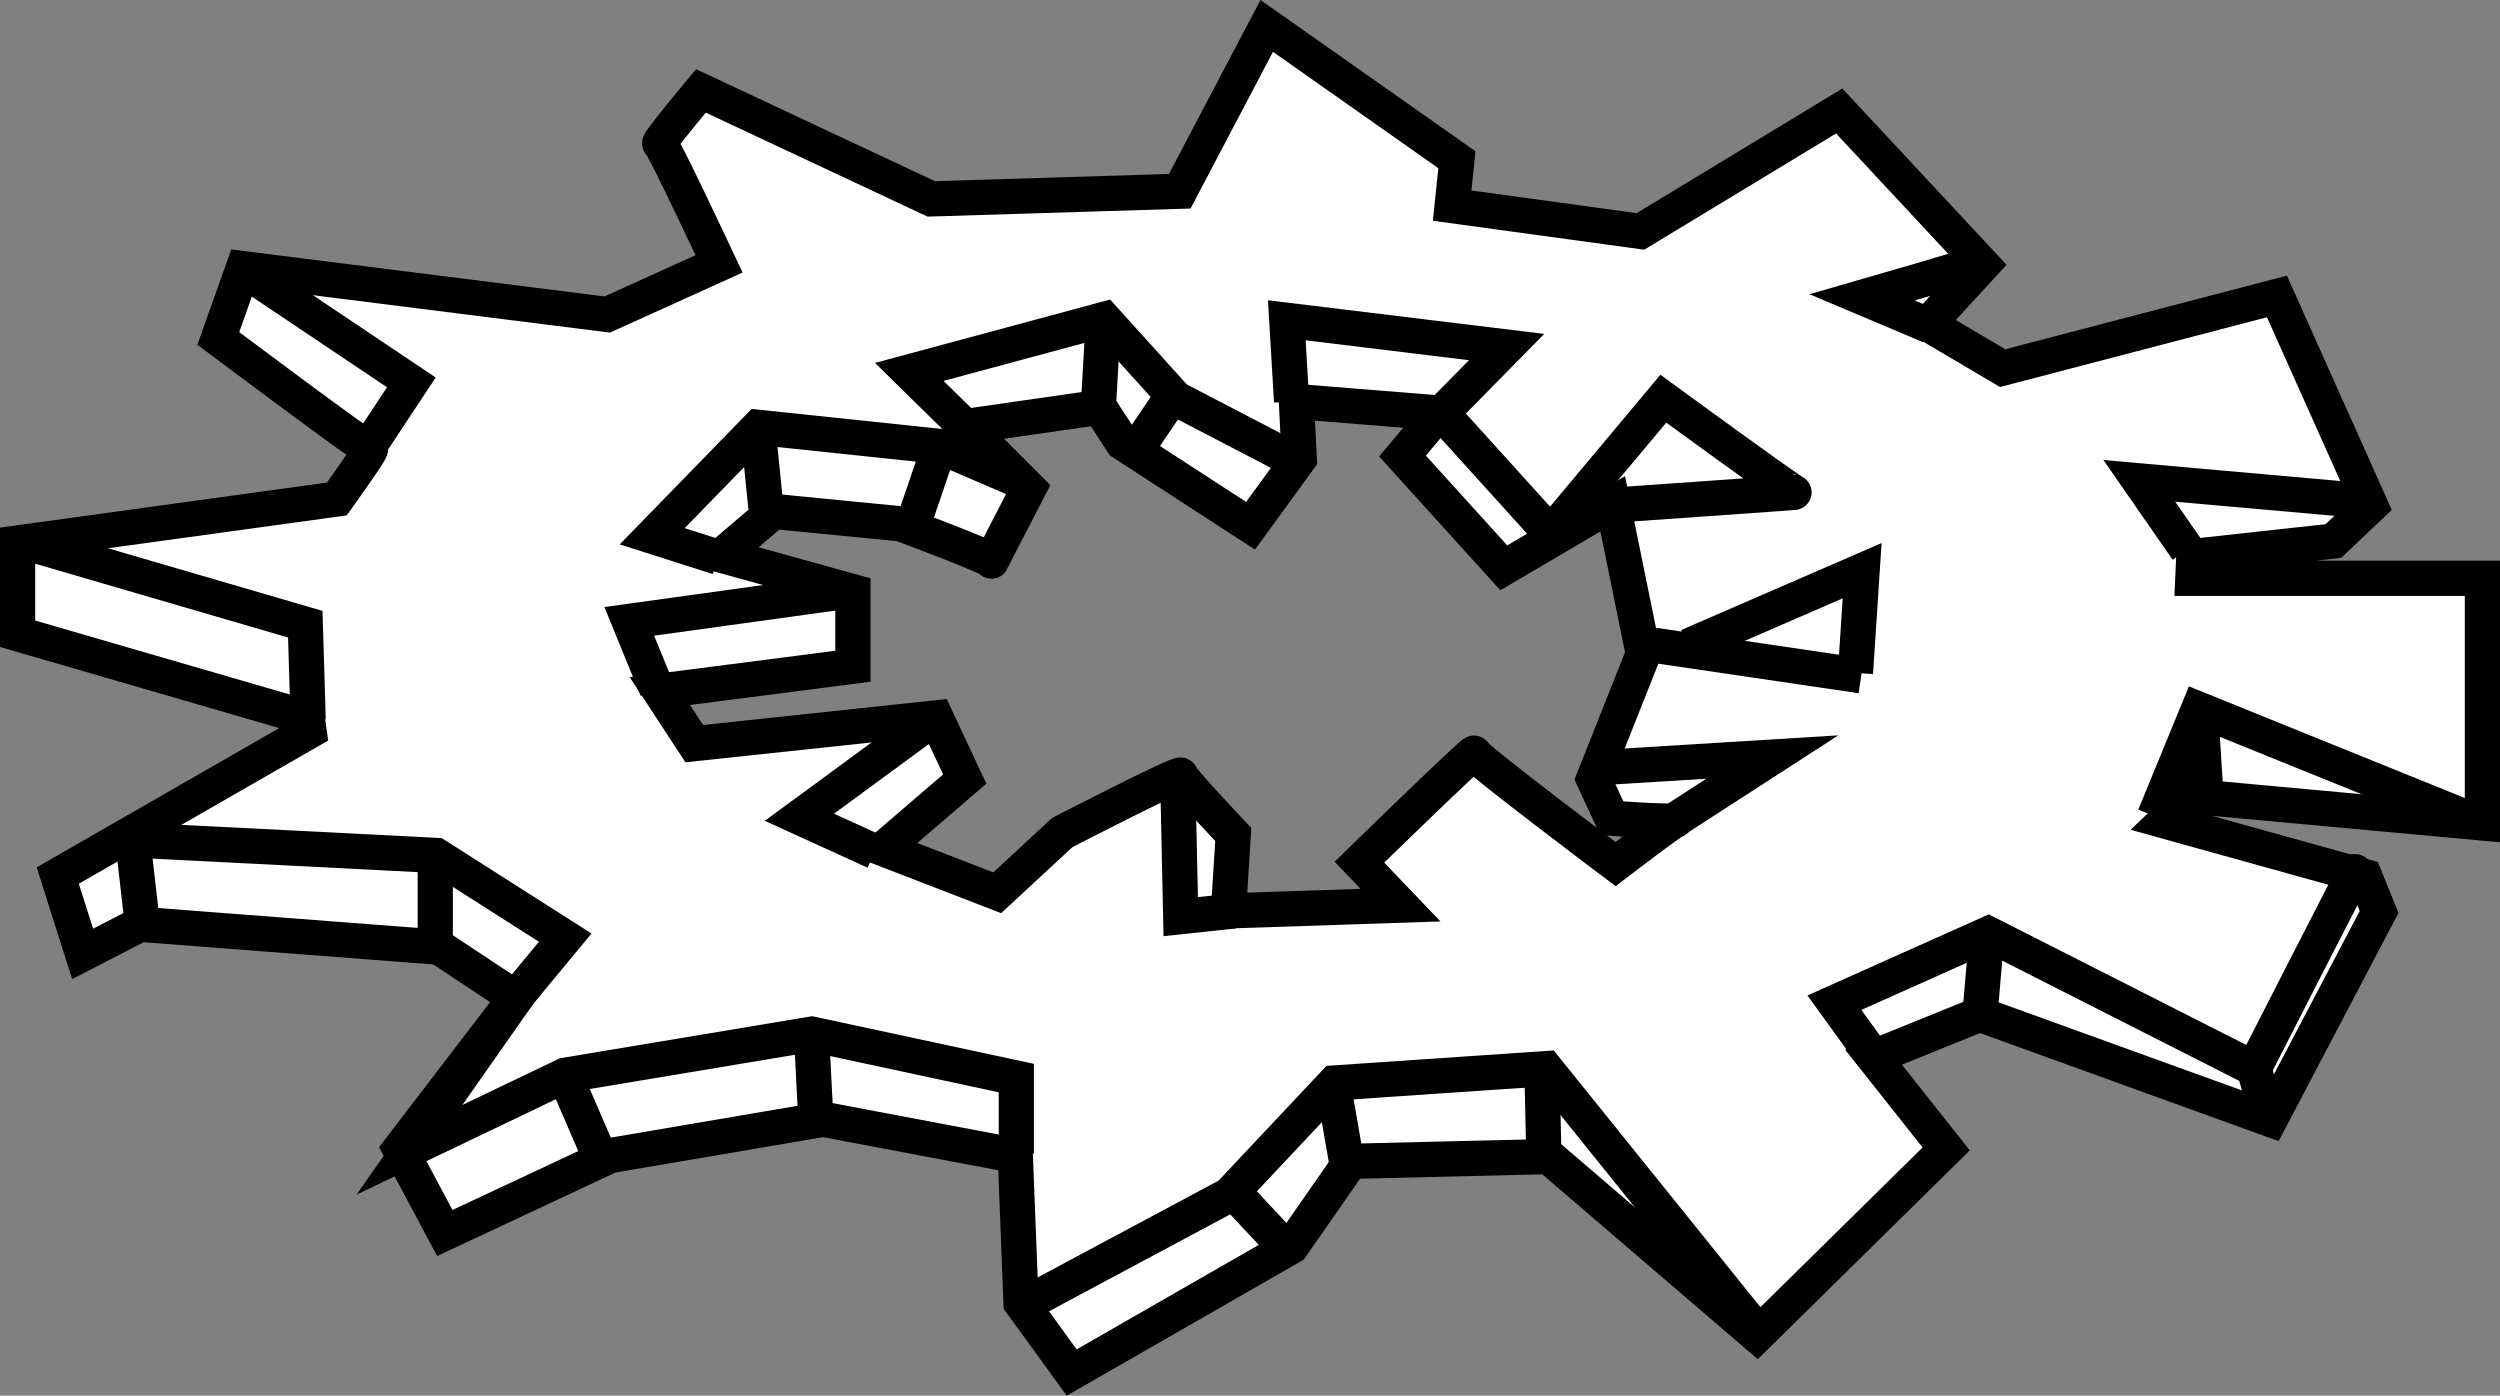
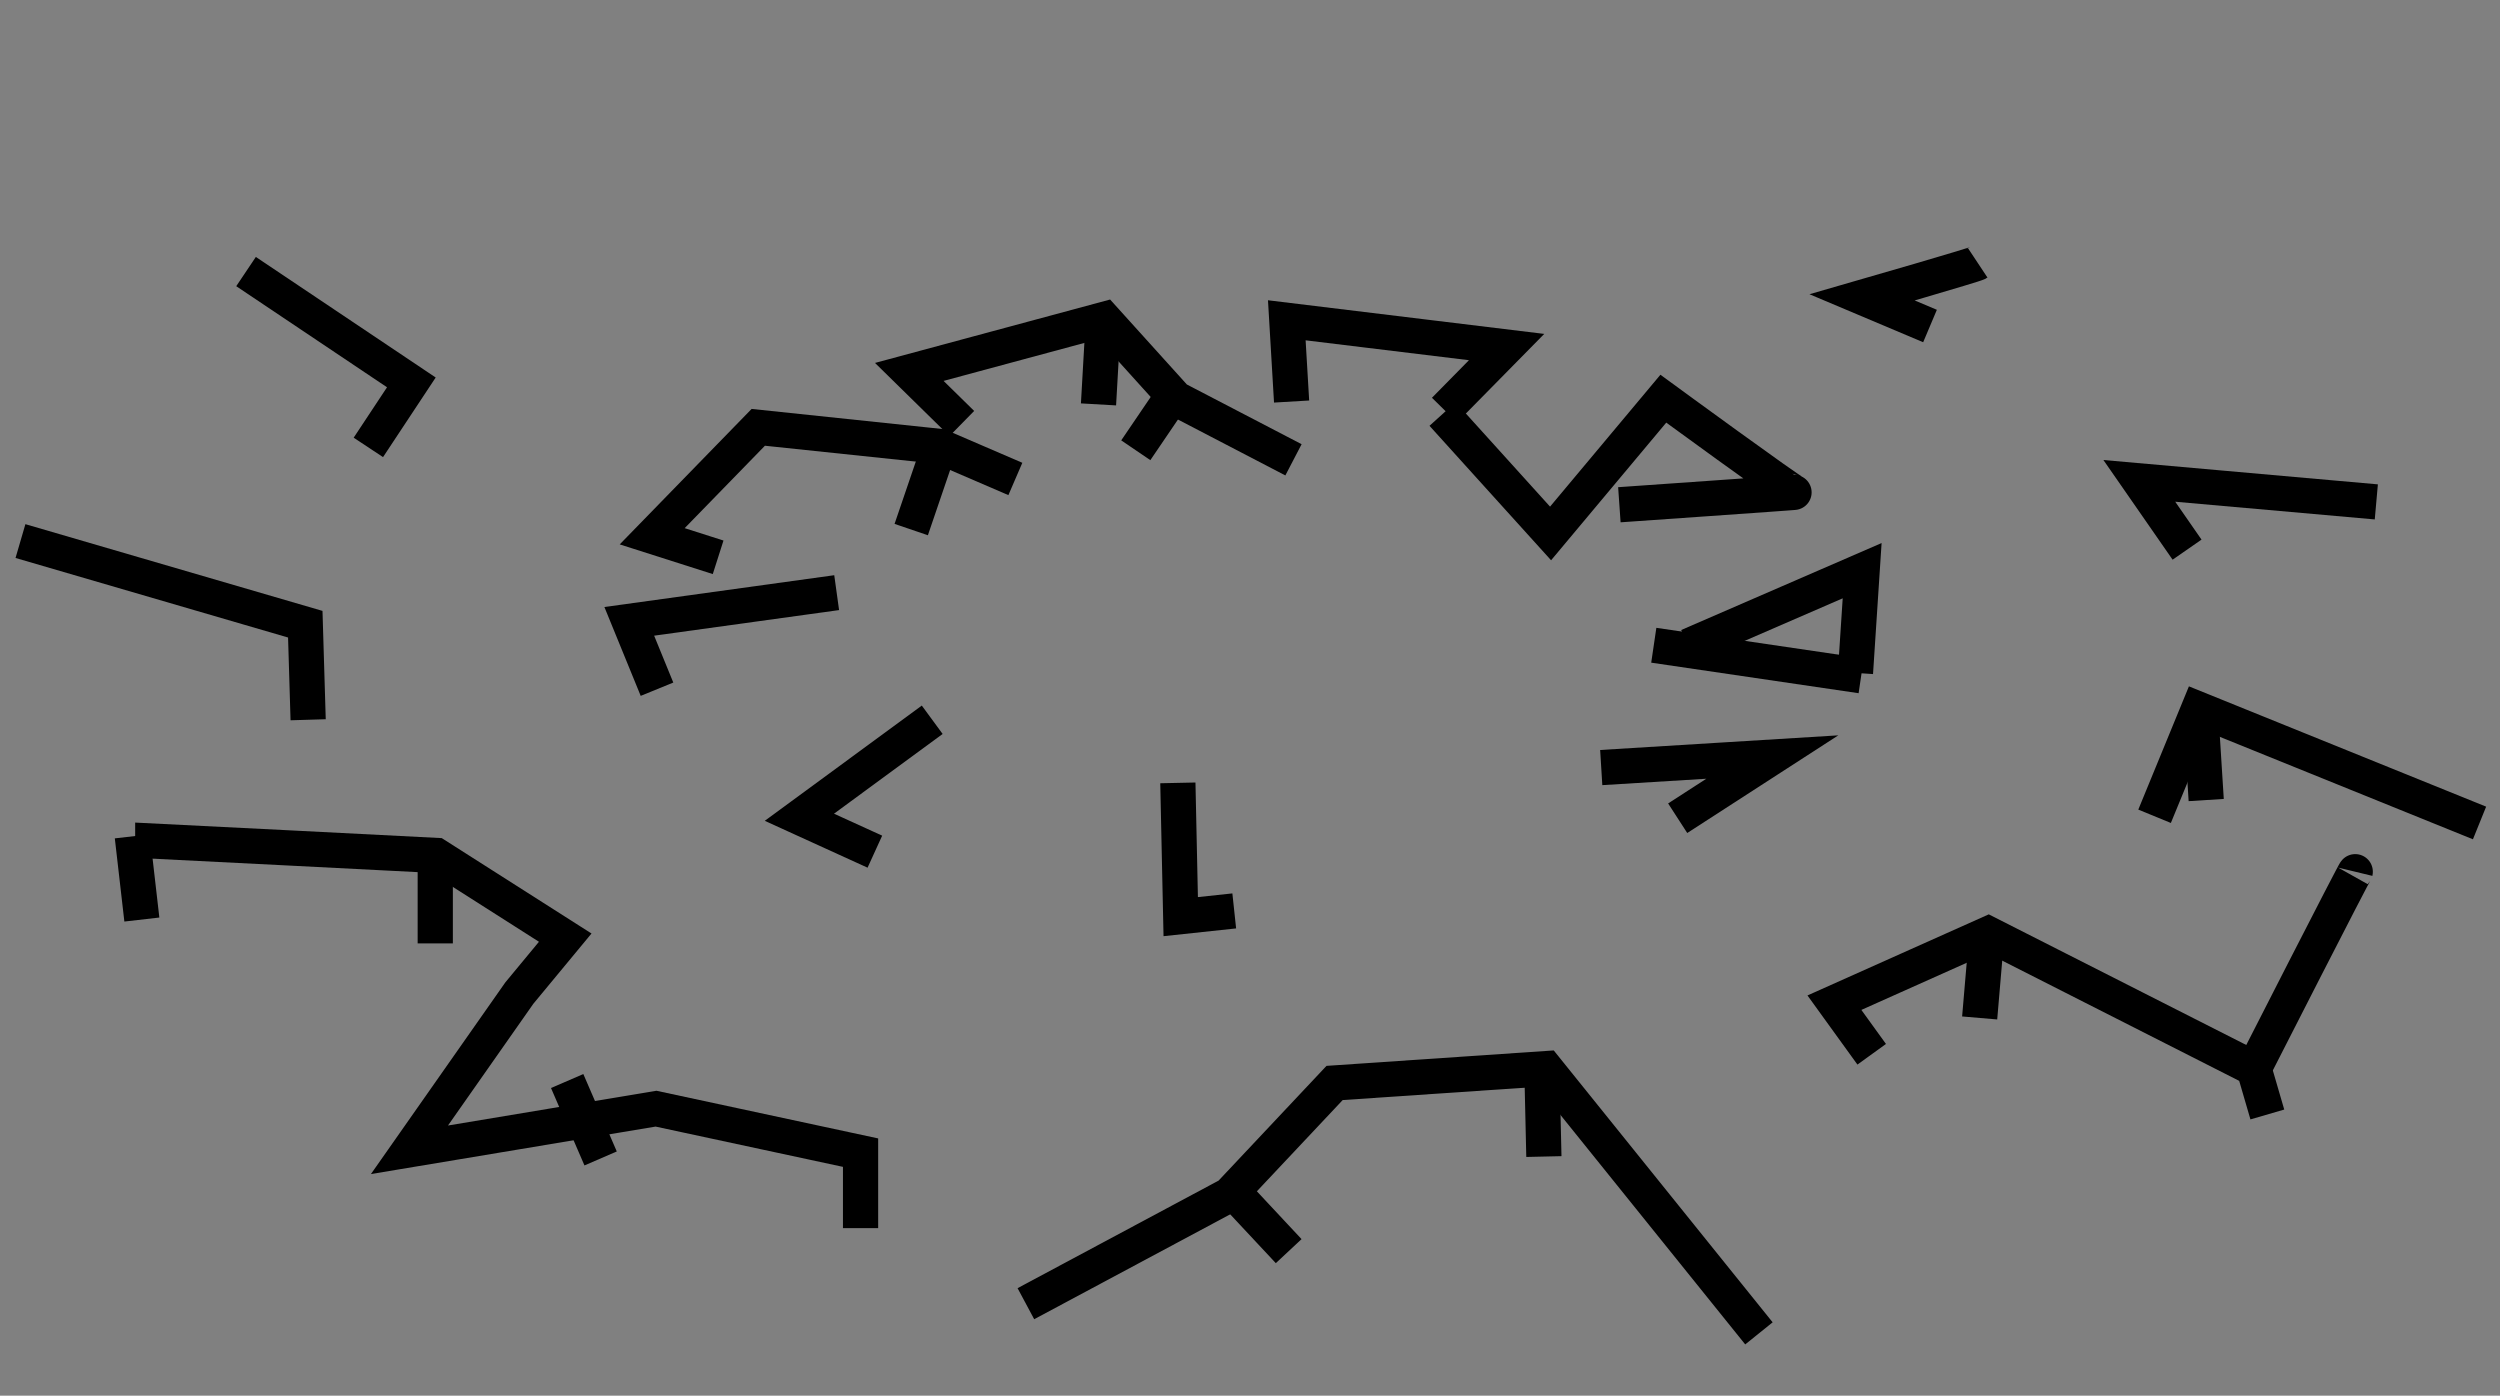
<svg xmlns="http://www.w3.org/2000/svg" version="1.1" id="web_image" x="0px" y="0px" width="56.8px" height="31.71px" viewBox="0 0 56.8 31.71" enable-background="new 0 0 56.8 31.71" xml:space="preserve">
  <rect x="0" y="0" width="56.8" height="31.71" fill="#808080" stroke="none" />
-   <path fill="#FFFFFF" stroke="#000000" stroke-width="0.8" stroke-miterlimit="10" d="M56.4,18.698v-5.559h-6.579l0.022-0.499  l3.17-0.347l0.847-0.803l-2.128-4.755l-6.232,1.629L43.806,7.364l1.238-1.346l-3.257-3.496l-4.516,2.736  l-4.278-0.586L33.101,3.629l-4.321-3.04l-1.976,3.756l-5.646,0.174l-5.233-2.454c0,0-0.999,1.194-0.934,1.194  c0.065,0,1.346,2.736,1.346,2.736l-2.541,1.151l-8.273-1.042L4.96,7.689c0,0,3.387,2.541,3.453,2.519  c0.065-0.022-0.76,1.129-0.76,1.129L0.4,12.336v2.063l6.579,1.911l0.043,0.304L1.312,19.893l0.565,1.78  l1.303-0.673l6.796,0.521l1.737,1.151l-2.627,3.431l1.02,1.911l3.756-1.759l4.842-0.825l4.364,0.825l0.13,3.344  l1.151,1.585l4.994-2.866l1.346-1.933l4.495-0.108l4.734,4.061l4.299-4.234l-1.65-2.084l2.41-0.977l6.601,2.389  l2.475-4.712l-0.326-0.803L49.191,18.655l0.586-0.565L56.4,18.698z M36.706,19.632c0,0-3.235-2.432-3.214-2.519  c0.022-0.087-2.606,2.475-2.606,2.475l0.934,0.977l-3.909,0.13L28.02,18.959c0,0-1.194-1.259-1.194-1.346  c0-0.087-2.692,1.303-2.692,1.303l-1.477,1.368l-2.584-0.999l1.846-1.585l-0.651-1.39l-5.494,0.586l-0.782-1.194  l4.386-0.565v-1.694l-2.975-0.825l1.173-0.999l2.888,0.282c0,0,2.106,0.782,2.063,0.847s0.847-1.65,0.847-1.65  l-1.411-1.411l3.018-0.434l0.521,0.803l2.91,1.889l1.107-1.52l-0.065-1.303l3.235,0.261l-0.825,0.977l2.302,2.541  l2.475-1.455l0.695,3.409l-1.129,2.845l0.412,0.89c0,0,1.433,0.108,1.455,0.043  C38.095,18.568,36.706,19.632,36.706,19.632z" />
  <path fill="none" stroke="#000000" stroke-width="0.8" stroke-miterlimit="10" d="M2.68,8.819" />
  <polyline fill="none" stroke="#000000" stroke-width="0.8" stroke-miterlimit="10" points="5.59,6.17 9.346,8.688   8.369,10.165 " />
  <polyline fill="none" stroke="#000000" stroke-width="0.8" stroke-miterlimit="10" points="0.465,12.293 6.936,14.182   7.001,16.353 " />
-   <path fill="none" stroke="#000000" stroke-width="0.8" stroke-miterlimit="10" d="M3.071,19.089  c0.065,0,6.84,0.347,6.84,0.347l2.931,1.867l-1.042,1.259l-2.497,3.561l3.539-1.694l5.602-0.934l4.647,0.999  v1.715" />
+   <path fill="none" stroke="#000000" stroke-width="0.8" stroke-miterlimit="10" d="M3.071,19.089  c0.065,0,6.84,0.347,6.84,0.347l2.931,1.867l-1.042,1.259l-2.497,3.561l5.602-0.934l4.647,0.999  v1.715" />
  <polyline fill="none" stroke="#000000" stroke-width="0.8" stroke-miterlimit="10" points="23.308,29.62 27.933,27.145   30.322,24.605 35.12,24.279 39.963,30.294 " />
  <polyline fill="none" stroke="#000000" stroke-width="0.8" stroke-miterlimit="10" points="42.525,23.953 41.678,22.781   45.174,21.217 51.21,24.279 51.514,25.321 " />
  <path fill="none" stroke="#000000" stroke-width="0.8" stroke-miterlimit="10" d="M51.21,24.279c0,0,2.323-4.56,2.302-4.473" />
  <polyline fill="none" stroke="#000000" stroke-width="0.8" stroke-miterlimit="10" points="48.952,18.546 49.951,16.114   56.335,18.698 " />
  <polyline fill="none" stroke="#000000" stroke-width="0.8" stroke-miterlimit="10" points="49.69,12.488 48.605,10.925   53.99,11.403 " />
  <path fill="none" stroke="#000000" stroke-width="0.8" stroke-miterlimit="10" d="M44.935,5.974  c-0.065,0.043-2.627,0.782-2.627,0.782l1.542,0.651" />
  <line fill="none" stroke="#000000" stroke-width="0.8" stroke-miterlimit="10" x1="9.889" y1="19.502" x2="9.889" y2="21.434" />
  <line fill="none" stroke="#000000" stroke-width="0.8" stroke-miterlimit="10" x1="12.886" y1="24.561" x2="13.646" y2="26.32" />
-   <line fill="none" stroke="#000000" stroke-width="0.8" stroke-miterlimit="10" x1="18.444" y1="23.628" x2="18.531" y2="25.343" />
  <line fill="none" stroke="#000000" stroke-width="0.8" stroke-miterlimit="10" x1="3.006" y1="19.002" x2="3.223" y2="20.892" />
  <line fill="none" stroke="#000000" stroke-width="0.8" stroke-miterlimit="10" x1="28.042" y1="27.102" x2="29.279" y2="28.426" />
-   <line fill="none" stroke="#000000" stroke-width="0.8" stroke-miterlimit="10" x1="30.3" y1="24.692" x2="30.626" y2="26.581" />
  <line fill="none" stroke="#000000" stroke-width="0.8" stroke-miterlimit="10" x1="35.034" y1="24.387" x2="35.077" y2="26.277" />
  <line fill="none" stroke="#000000" stroke-width="0.8" stroke-miterlimit="10" x1="45.13" y1="21.348" x2="44.978" y2="23.128" />
  <line fill="none" stroke="#000000" stroke-width="0.8" stroke-miterlimit="10" x1="49.994" y1="16.093" x2="50.125" y2="18.177" />
  <polyline fill="none" stroke="#000000" stroke-width="0.8" stroke-miterlimit="10" points="23.069,10.882 21.354,10.143   17.228,9.709 14.818,12.184 16.316,12.662 " />
  <polyline fill="none" stroke="#000000" stroke-width="0.8" stroke-miterlimit="10" points="19.009,13.465 14.297,14.117   14.927,15.659 " />
  <polyline fill="none" stroke="#000000" stroke-width="0.8" stroke-miterlimit="10" points="21.18,16.353 18.162,18.568   19.877,19.35 " />
  <polyline fill="none" stroke="#000000" stroke-width="0.8" stroke-miterlimit="10" points="26.761,17.787 26.826,20.826   28.042,20.696 " />
  <polyline fill="none" stroke="#000000" stroke-width="0.8" stroke-miterlimit="10" points="36.38,17.439 40.267,17.2   38.117,18.59 " />
  <line fill="none" stroke="#000000" stroke-width="0.8" stroke-miterlimit="10" x1="37.574" y1="14.66" x2="42.286" y2="15.354" />
  <polyline fill="none" stroke="#000000" stroke-width="0.8" stroke-miterlimit="10" points="38.356,14.681 42.308,12.966   42.156,15.289 " />
  <path fill="none" stroke="#000000" stroke-width="0.8" stroke-miterlimit="10" d="M36.792,11.468c0,0,4.039-0.282,3.974-0.282  c-0.065,0-2.975-2.128-2.975-2.128l-2.562,3.062l-2.454-2.714" />
  <polyline fill="none" stroke="#000000" stroke-width="0.8" stroke-miterlimit="10" points="32.819,9.318 34.23,7.885   29.236,7.277 29.345,9.123 " />
  <polyline fill="none" stroke="#000000" stroke-width="0.8" stroke-miterlimit="10" points="29.388,10.447 26.717,9.057   25.089,7.255 20.659,8.45 21.853,9.622 " />
  <line fill="none" stroke="#000000" stroke-width="0.8" stroke-miterlimit="10" x1="25.067" y1="7.277" x2="24.958" y2="9.188" />
  <line fill="none" stroke="#000000" stroke-width="0.8" stroke-miterlimit="10" x1="26.587" y1="9.079" x2="25.805" y2="10.23" />
  <line fill="none" stroke="#000000" stroke-width="0.8" stroke-miterlimit="10" x1="21.332" y1="10.187" x2="20.703" y2="12.032" />
-   <line fill="none" stroke="#000000" stroke-width="0.8" stroke-miterlimit="10" x1="17.228" y1="9.818" x2="17.402" y2="11.533" />
</svg>